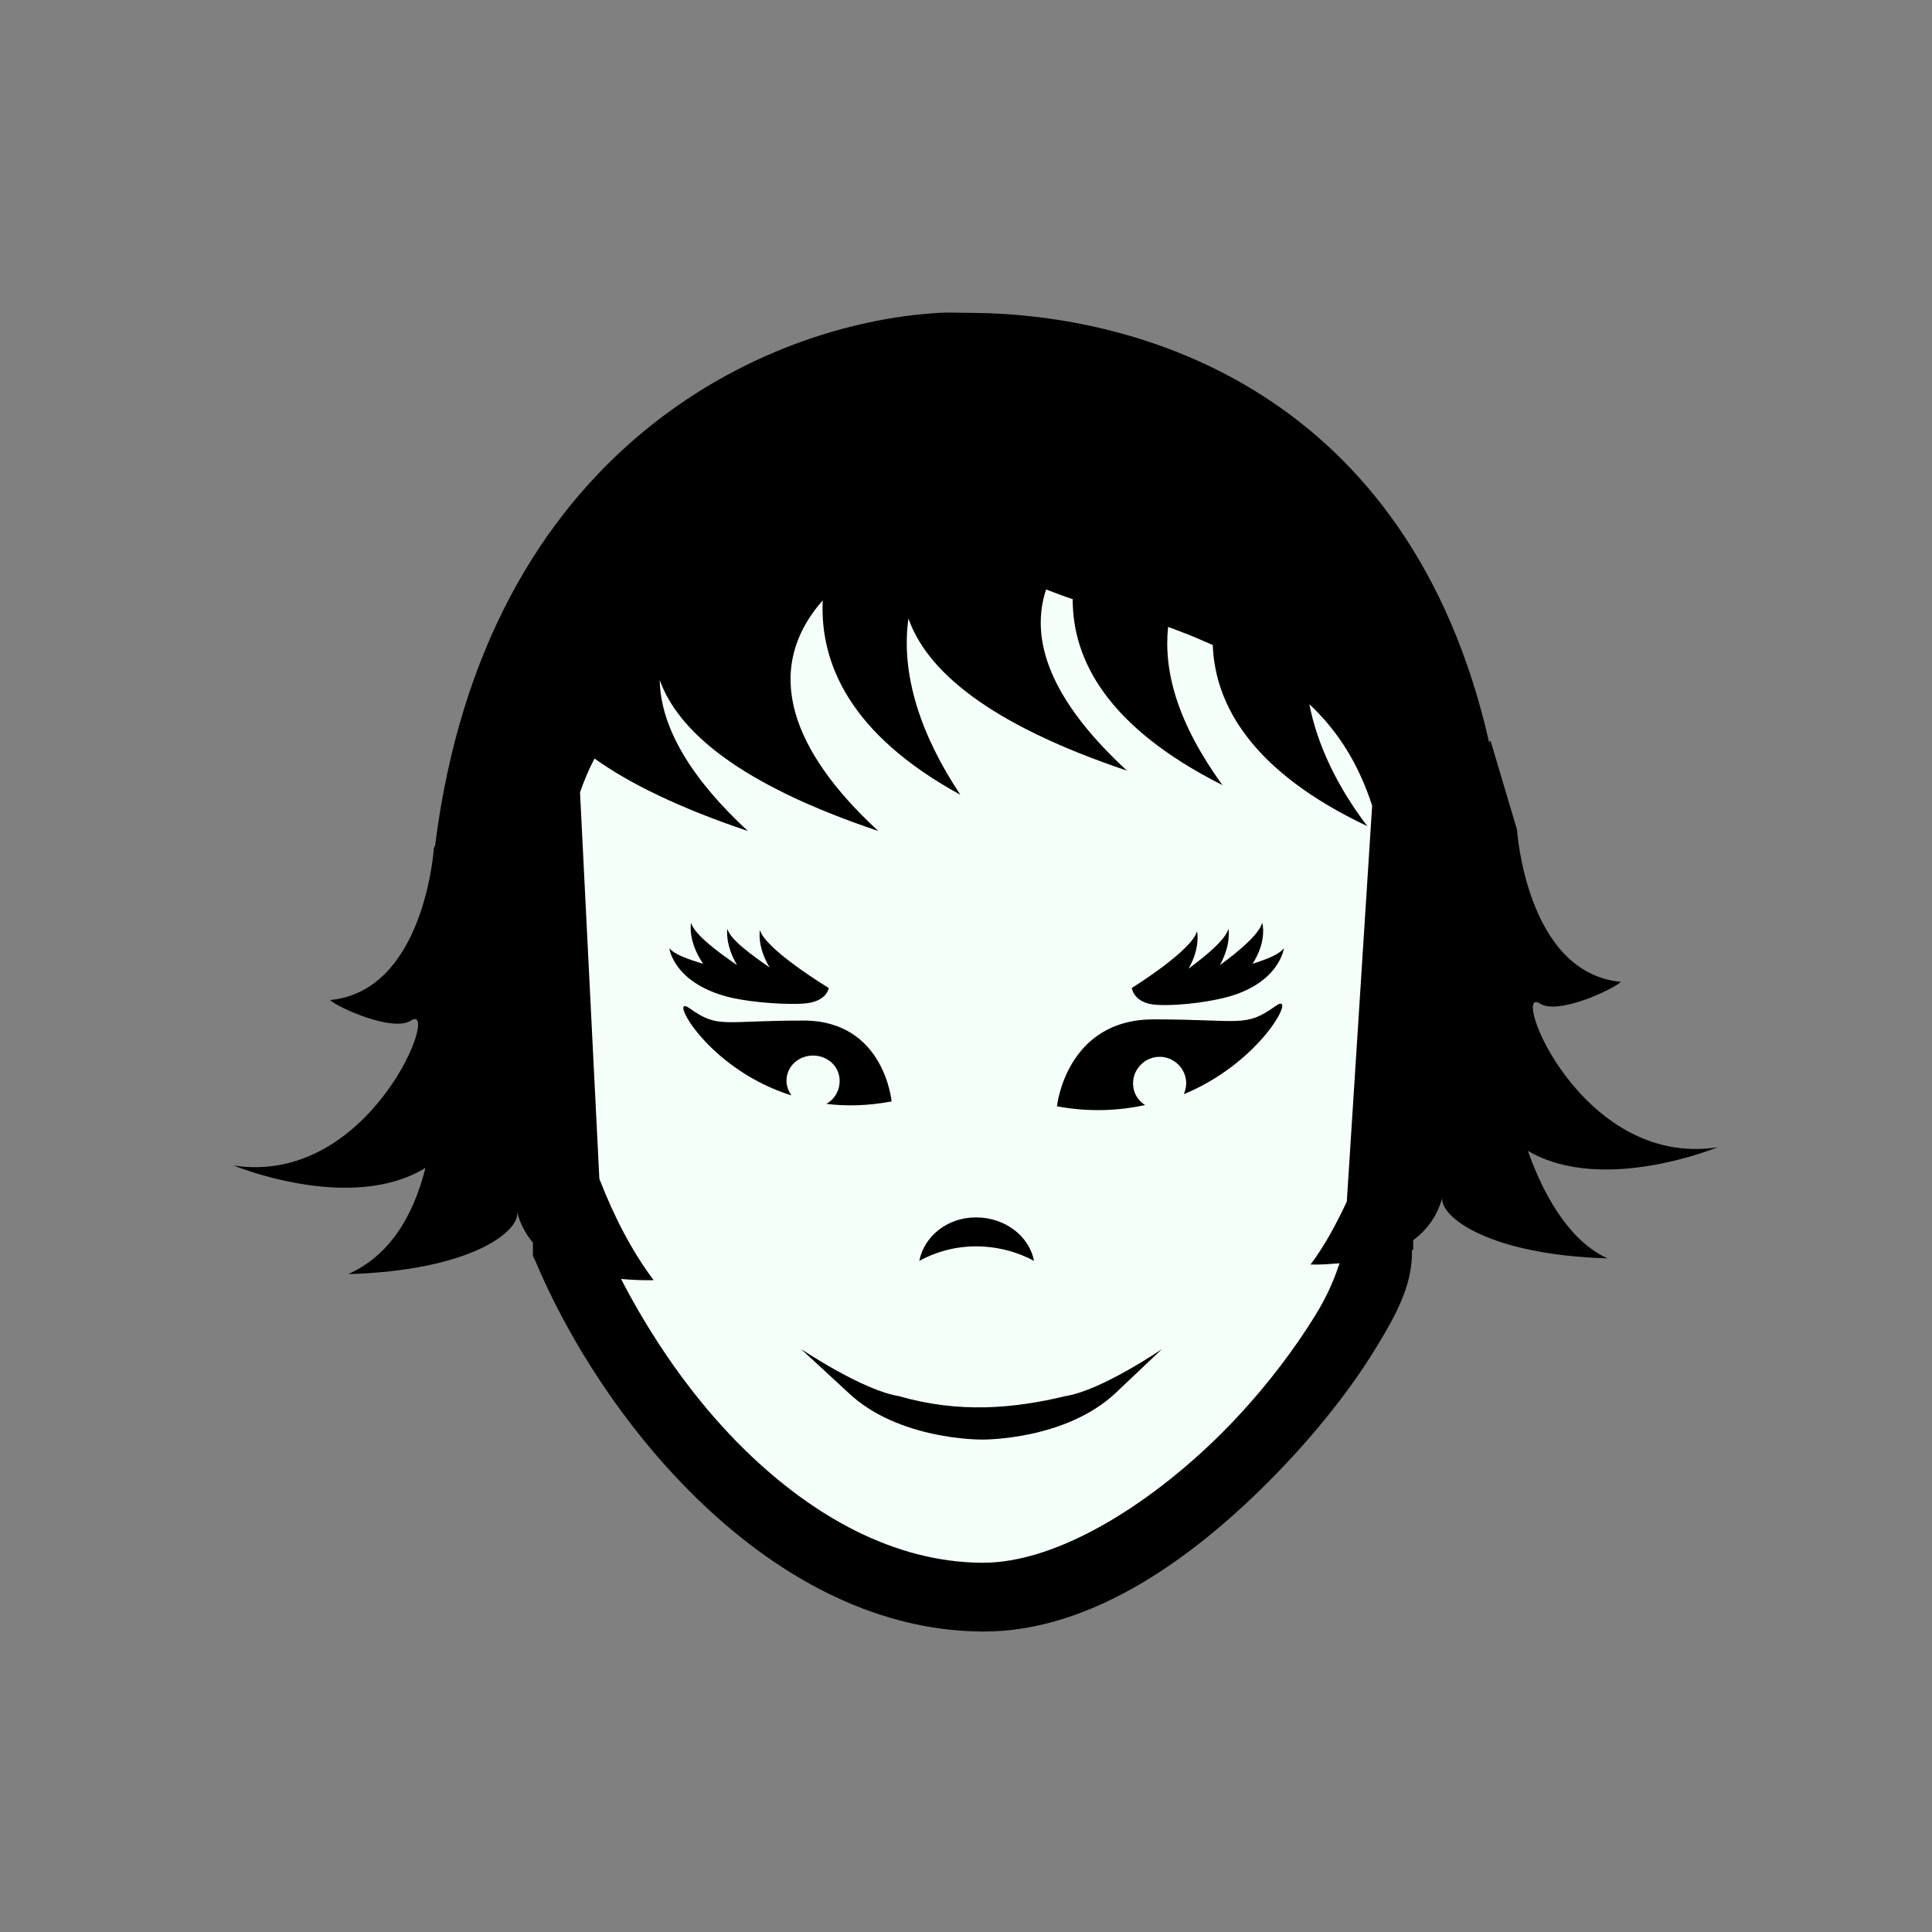
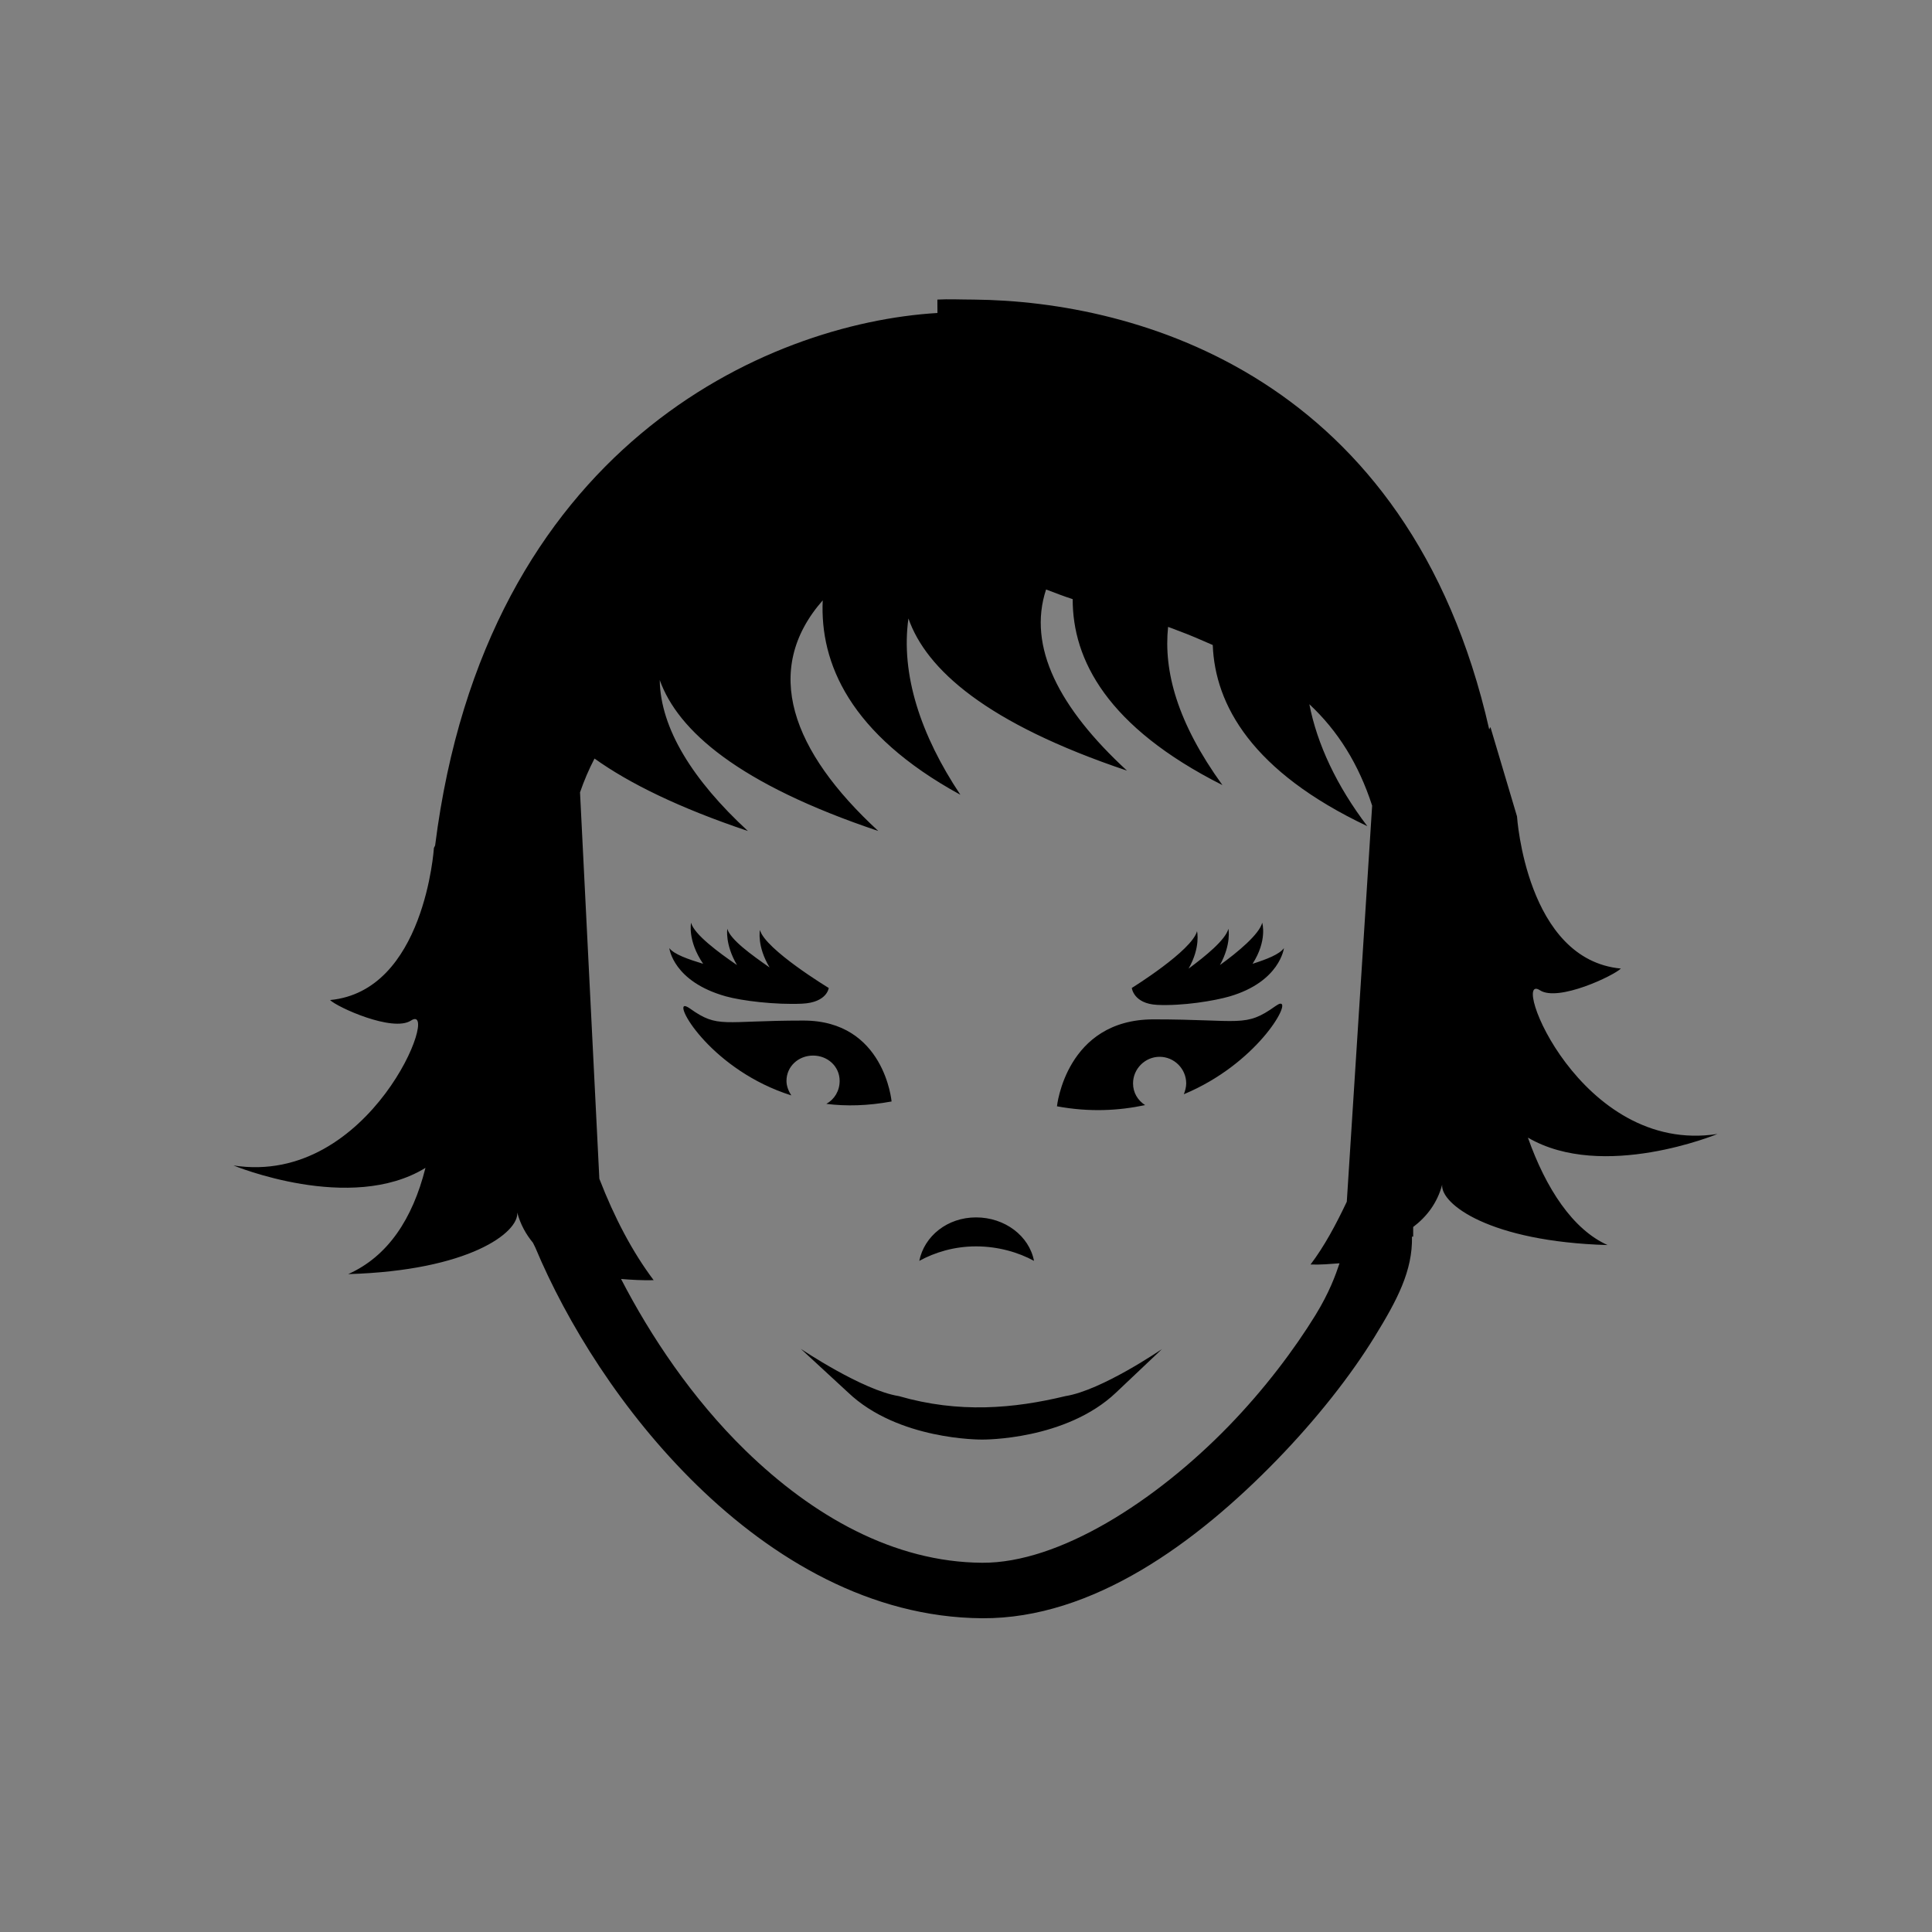
<svg xmlns="http://www.w3.org/2000/svg" version="1.1" viewBox="0 0 50 50">
  <rect x="0" y="0" width="50" height="50" fill="#808080" stroke="none" />
  <g transform="translate(0 -1002.4)">
-     <path d="m25.522 1043.8c4.859 0.033 10.393-7.186 10.262-9.035l0.784-12.502c0-5.901-4.753-10.654-10.654-10.654h-1.065c-5.901 0-10.654 4.753-10.654 10.654l0.588 12.502c1.521 3.637 5.562 9 10.739 9.035z" fill="#f5fffa" />
-     <path d="m24.261 1010.5c-4.432 0.265-11.7 3.474-13 13.781l-0.031 0.062s-0.238 3.706-2.688 3.938c0.185 0.185 1.621 0.839 2.094 0.531 0.797-0.518-1.036 4.304-4.594 3.75 0 0 3.031 1.255 4.969 0.062-0.333 1.323-0.974 2.292-2 2.75 3.142-0.092 4.421-1.085 4.375-1.594 0.082 0.307 0.227 0.565 0.406 0.781v0.344l0.062 0.125c0.809 1.933 2.235 4.254 4.188 6.156s4.482 3.418 7.375 3.438c2.87 0.019 5.562-1.971 7.625-4.094 1.032-1.062 1.914-2.185 2.531-3.188 0.588-0.955 0.987-1.71 0.969-2.594h0.031v-0.25c0.349-0.264 0.623-0.618 0.75-1.094-0.045 0.495 1.22 1.472 4.281 1.562-0.896-0.401-1.593-1.455-2.062-2.781 1.94 1.135 4.906-0.094 4.906-0.094-3.558 0.554-5.39-4.236-4.594-3.719 0.473 0.307 1.909-0.378 2.094-0.562-2.449-0.231-2.688-3.938-2.688-3.938l-0.688-2.312-0.031 0.062c-2.073-9.142-9.097-11.086-13.344-11.125-0.326 0-0.648-0.017-0.938 0zm2.812 7.156c0.229 0.087 0.45 0.173 0.688 0.25-3e-3 1.567 0.889 3.306 3.875 4.812-1.176-1.628-1.524-2.954-1.406-4.094 0.082 0.027 0.177 0.067 0.25 0.094 0.322 0.118 0.612 0.246 0.906 0.375 0.059 1.552 1.015 3.274 4 4.688-0.792-1.041-1.3-2.125-1.5-3.156 0.74 0.691 1.276 1.549 1.625 2.625l-0.656 10.25c-0.28 0.59-0.576 1.146-0.938 1.625 0.263 0.01 0.504-0.013 0.75-0.031-0.102 0.304-0.263 0.756-0.625 1.344-0.536 0.87-1.307 1.905-2.25 2.875-1.886 1.94-4.386 3.545-6.375 3.531-2.284-0.015-4.383-1.209-6.125-2.906-1.377-1.341-2.459-2.966-3.219-4.438 0.273 0.022 0.551 0.038 0.844 0.031-0.548-0.726-1.018-1.622-1.406-2.625l-0.5-10c0.105-0.306 0.231-0.599 0.375-0.875 0.903 0.646 2.197 1.28 3.969 1.875-1.421-1.31-2.263-2.651-2.281-3.906 0.47 1.311 2.034 2.69 5.656 3.906-2.239-2.063-3.022-4.164-1.438-5.969-0.074 1.616 0.69 3.461 3.562 5.031-1.028-1.542-1.547-3.117-1.344-4.562 0.46 1.317 2.014 2.714 5.656 3.938-1.758-1.62-2.58-3.208-2.094-4.688zm-9.188 8.625s-0.099 0.456 0.312 1.062c-0.389-0.118-0.754-0.245-0.875-0.406 0 0 0.094 0.868 1.469 1.25 0.407 0.113 1.271 0.22 1.969 0.188 0.645-0.03 0.688-0.406 0.688-0.406 1e-5 -1e-4 -1.642-0.994-1.781-1.5 0 0-0.085 0.412 0.25 0.969-0.466-0.326-1.016-0.718-1.094-1 0 0-0.067 0.394 0.25 0.938-0.485-0.332-1.105-0.792-1.188-1.094zm14.781 0c-0.079 0.301-0.634 0.762-1.094 1.094 0.301-0.544 0.219-0.938 0.219-0.938-0.073 0.282-0.588 0.705-1.031 1.031 0.318-0.557 0.219-0.969 0.219-0.969-0.132 0.506-1.688 1.469-1.688 1.469s0.044 0.407 0.656 0.438c0.662 0.032 1.489-0.106 1.875-0.219 1.305-0.382 1.406-1.25 1.406-1.25-0.115 0.161-0.443 0.288-0.812 0.406 0.39-0.606 0.25-1.062 0.25-1.062zm0.469 2.094c-0.027 0-0.075 0.027-0.125 0.062-0.793 0.567-0.89 0.344-3.156 0.344-2.267 0-2.5 2.25-2.5 2.25 0.851 0.157 1.604 0.112 2.281-0.031-0.19-0.123-0.312-0.322-0.312-0.562 0-0.377 0.311-0.688 0.688-0.688s0.688 0.311 0.688 0.688c0 0.094-0.028 0.199-0.062 0.281 1.875-0.78 2.773-2.367 2.5-2.344zm-15.406 0.062c-0.273-0.023 0.726 1.672 2.75 2.312-0.07-0.107-0.125-0.239-0.125-0.375 0-0.377 0.311-0.656 0.688-0.656s0.688 0.28 0.688 0.656c0 0.256-0.133 0.476-0.344 0.594 0.517 0.065 1.073 0.051 1.688-0.062 0 0-0.184-2.094-2.281-2.094s-2.203 0.212-2.938-0.312c-0.046-0.033-0.1-0.06-0.125-0.062zm7.531 5.469c-0.743 0-1.34 0.484-1.469 1.125 0.399-0.218 0.899-0.375 1.469-0.375 0.571 0 1.101 0.156 1.5 0.375-0.125-0.645-0.753-1.125-1.5-1.125zm-4.531 3.406 1.219 1.125c1.298 1.237 3.438 1.219 3.469 1.219 0.03 7e-4 2.17 0.018 3.469-1.219l1.188-1.125s-1.562 1.072-2.5 1.219c-1.334 0.322-2.752 0.451-4.312 0-0.938-0.147-2.531-1.219-2.531-1.219z" color="#000000" style="block-progression:tb;text-indent:0;text-transform:none" />
+     <path d="m24.261 1010.5c-4.432 0.265-11.7 3.474-13 13.781l-0.031 0.062s-0.238 3.706-2.688 3.938c0.185 0.185 1.621 0.839 2.094 0.531 0.797-0.518-1.036 4.304-4.594 3.75 0 0 3.031 1.255 4.969 0.062-0.333 1.323-0.974 2.292-2 2.75 3.142-0.092 4.421-1.085 4.375-1.594 0.082 0.307 0.227 0.565 0.406 0.781l0.062 0.125c0.809 1.933 2.235 4.254 4.188 6.156s4.482 3.418 7.375 3.438c2.87 0.019 5.562-1.971 7.625-4.094 1.032-1.062 1.914-2.185 2.531-3.188 0.588-0.955 0.987-1.71 0.969-2.594h0.031v-0.25c0.349-0.264 0.623-0.618 0.75-1.094-0.045 0.495 1.22 1.472 4.281 1.562-0.896-0.401-1.593-1.455-2.062-2.781 1.94 1.135 4.906-0.094 4.906-0.094-3.558 0.554-5.39-4.236-4.594-3.719 0.473 0.307 1.909-0.378 2.094-0.562-2.449-0.231-2.688-3.938-2.688-3.938l-0.688-2.312-0.031 0.062c-2.073-9.142-9.097-11.086-13.344-11.125-0.326 0-0.648-0.017-0.938 0zm2.812 7.156c0.229 0.087 0.45 0.173 0.688 0.25-3e-3 1.567 0.889 3.306 3.875 4.812-1.176-1.628-1.524-2.954-1.406-4.094 0.082 0.027 0.177 0.067 0.25 0.094 0.322 0.118 0.612 0.246 0.906 0.375 0.059 1.552 1.015 3.274 4 4.688-0.792-1.041-1.3-2.125-1.5-3.156 0.74 0.691 1.276 1.549 1.625 2.625l-0.656 10.25c-0.28 0.59-0.576 1.146-0.938 1.625 0.263 0.01 0.504-0.013 0.75-0.031-0.102 0.304-0.263 0.756-0.625 1.344-0.536 0.87-1.307 1.905-2.25 2.875-1.886 1.94-4.386 3.545-6.375 3.531-2.284-0.015-4.383-1.209-6.125-2.906-1.377-1.341-2.459-2.966-3.219-4.438 0.273 0.022 0.551 0.038 0.844 0.031-0.548-0.726-1.018-1.622-1.406-2.625l-0.5-10c0.105-0.306 0.231-0.599 0.375-0.875 0.903 0.646 2.197 1.28 3.969 1.875-1.421-1.31-2.263-2.651-2.281-3.906 0.47 1.311 2.034 2.69 5.656 3.906-2.239-2.063-3.022-4.164-1.438-5.969-0.074 1.616 0.69 3.461 3.562 5.031-1.028-1.542-1.547-3.117-1.344-4.562 0.46 1.317 2.014 2.714 5.656 3.938-1.758-1.62-2.58-3.208-2.094-4.688zm-9.188 8.625s-0.099 0.456 0.312 1.062c-0.389-0.118-0.754-0.245-0.875-0.406 0 0 0.094 0.868 1.469 1.25 0.407 0.113 1.271 0.22 1.969 0.188 0.645-0.03 0.688-0.406 0.688-0.406 1e-5 -1e-4 -1.642-0.994-1.781-1.5 0 0-0.085 0.412 0.25 0.969-0.466-0.326-1.016-0.718-1.094-1 0 0-0.067 0.394 0.25 0.938-0.485-0.332-1.105-0.792-1.188-1.094zm14.781 0c-0.079 0.301-0.634 0.762-1.094 1.094 0.301-0.544 0.219-0.938 0.219-0.938-0.073 0.282-0.588 0.705-1.031 1.031 0.318-0.557 0.219-0.969 0.219-0.969-0.132 0.506-1.688 1.469-1.688 1.469s0.044 0.407 0.656 0.438c0.662 0.032 1.489-0.106 1.875-0.219 1.305-0.382 1.406-1.25 1.406-1.25-0.115 0.161-0.443 0.288-0.812 0.406 0.39-0.606 0.25-1.062 0.25-1.062zm0.469 2.094c-0.027 0-0.075 0.027-0.125 0.062-0.793 0.567-0.89 0.344-3.156 0.344-2.267 0-2.5 2.25-2.5 2.25 0.851 0.157 1.604 0.112 2.281-0.031-0.19-0.123-0.312-0.322-0.312-0.562 0-0.377 0.311-0.688 0.688-0.688s0.688 0.311 0.688 0.688c0 0.094-0.028 0.199-0.062 0.281 1.875-0.78 2.773-2.367 2.5-2.344zm-15.406 0.062c-0.273-0.023 0.726 1.672 2.75 2.312-0.07-0.107-0.125-0.239-0.125-0.375 0-0.377 0.311-0.656 0.688-0.656s0.688 0.28 0.688 0.656c0 0.256-0.133 0.476-0.344 0.594 0.517 0.065 1.073 0.051 1.688-0.062 0 0-0.184-2.094-2.281-2.094s-2.203 0.212-2.938-0.312c-0.046-0.033-0.1-0.06-0.125-0.062zm7.531 5.469c-0.743 0-1.34 0.484-1.469 1.125 0.399-0.218 0.899-0.375 1.469-0.375 0.571 0 1.101 0.156 1.5 0.375-0.125-0.645-0.753-1.125-1.5-1.125zm-4.531 3.406 1.219 1.125c1.298 1.237 3.438 1.219 3.469 1.219 0.03 7e-4 2.17 0.018 3.469-1.219l1.188-1.125s-1.562 1.072-2.5 1.219c-1.334 0.322-2.752 0.451-4.312 0-0.938-0.147-2.531-1.219-2.531-1.219z" color="#000000" style="block-progression:tb;text-indent:0;text-transform:none" />
  </g>
</svg>